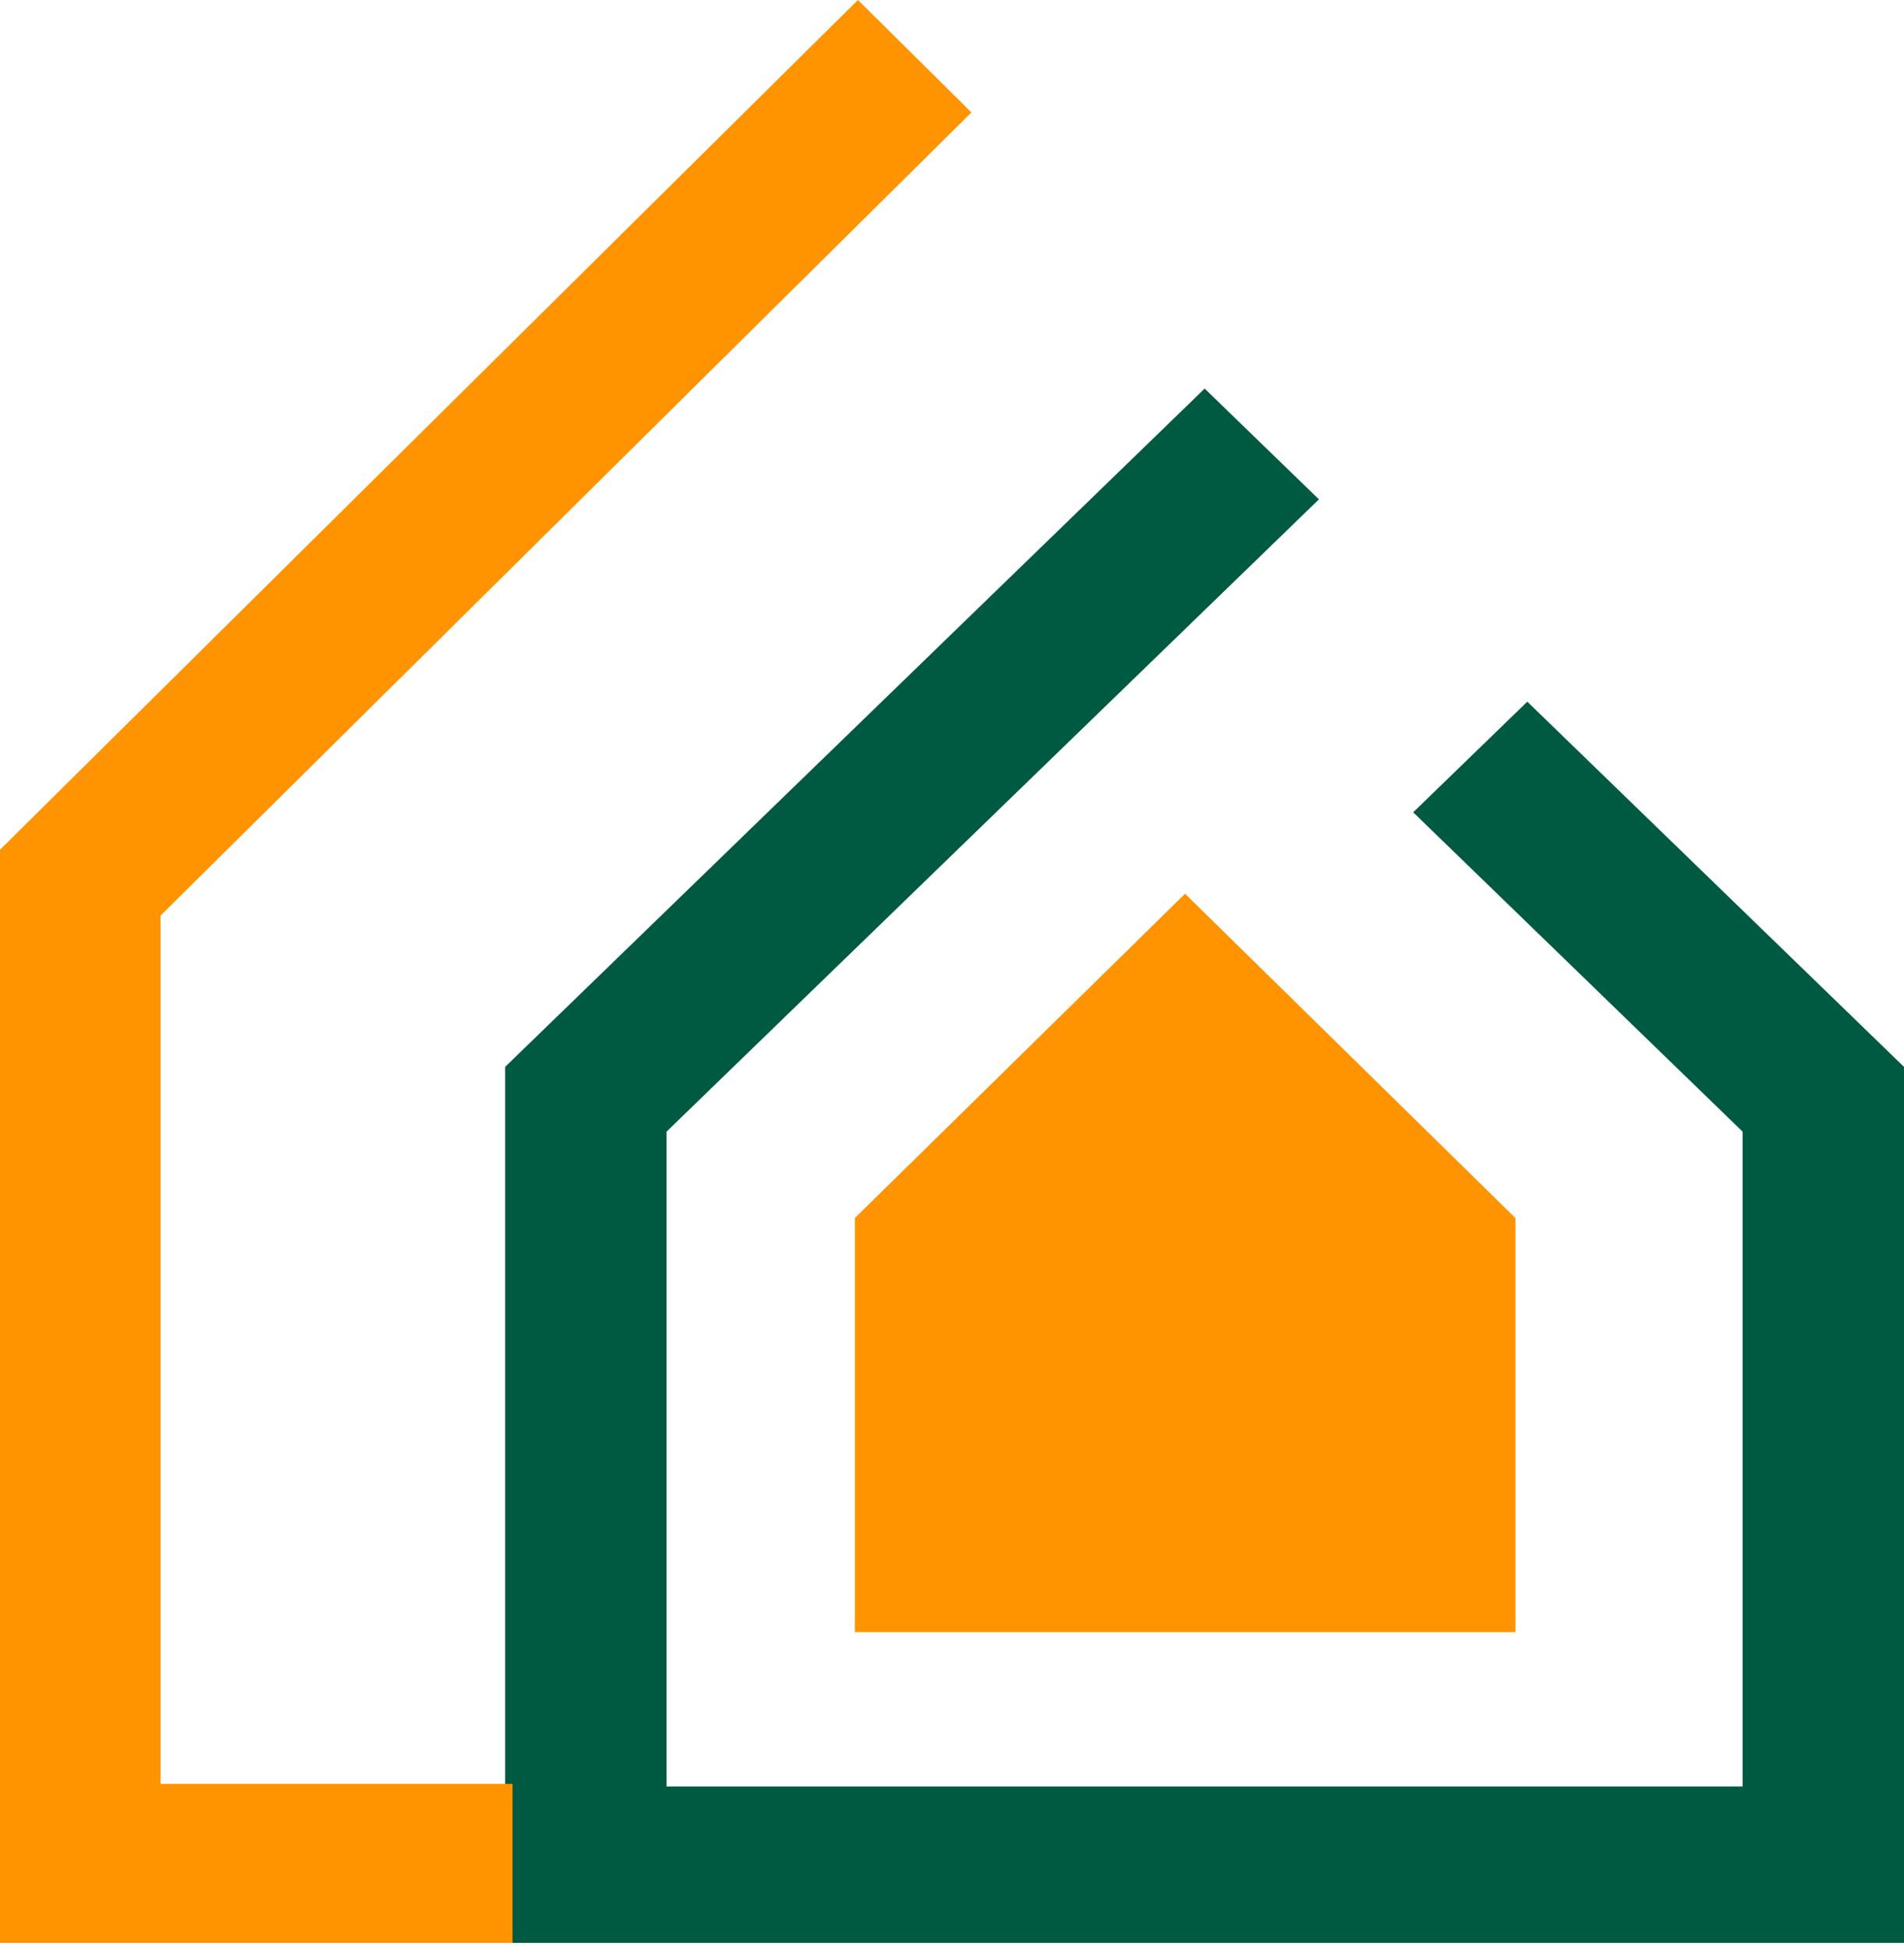
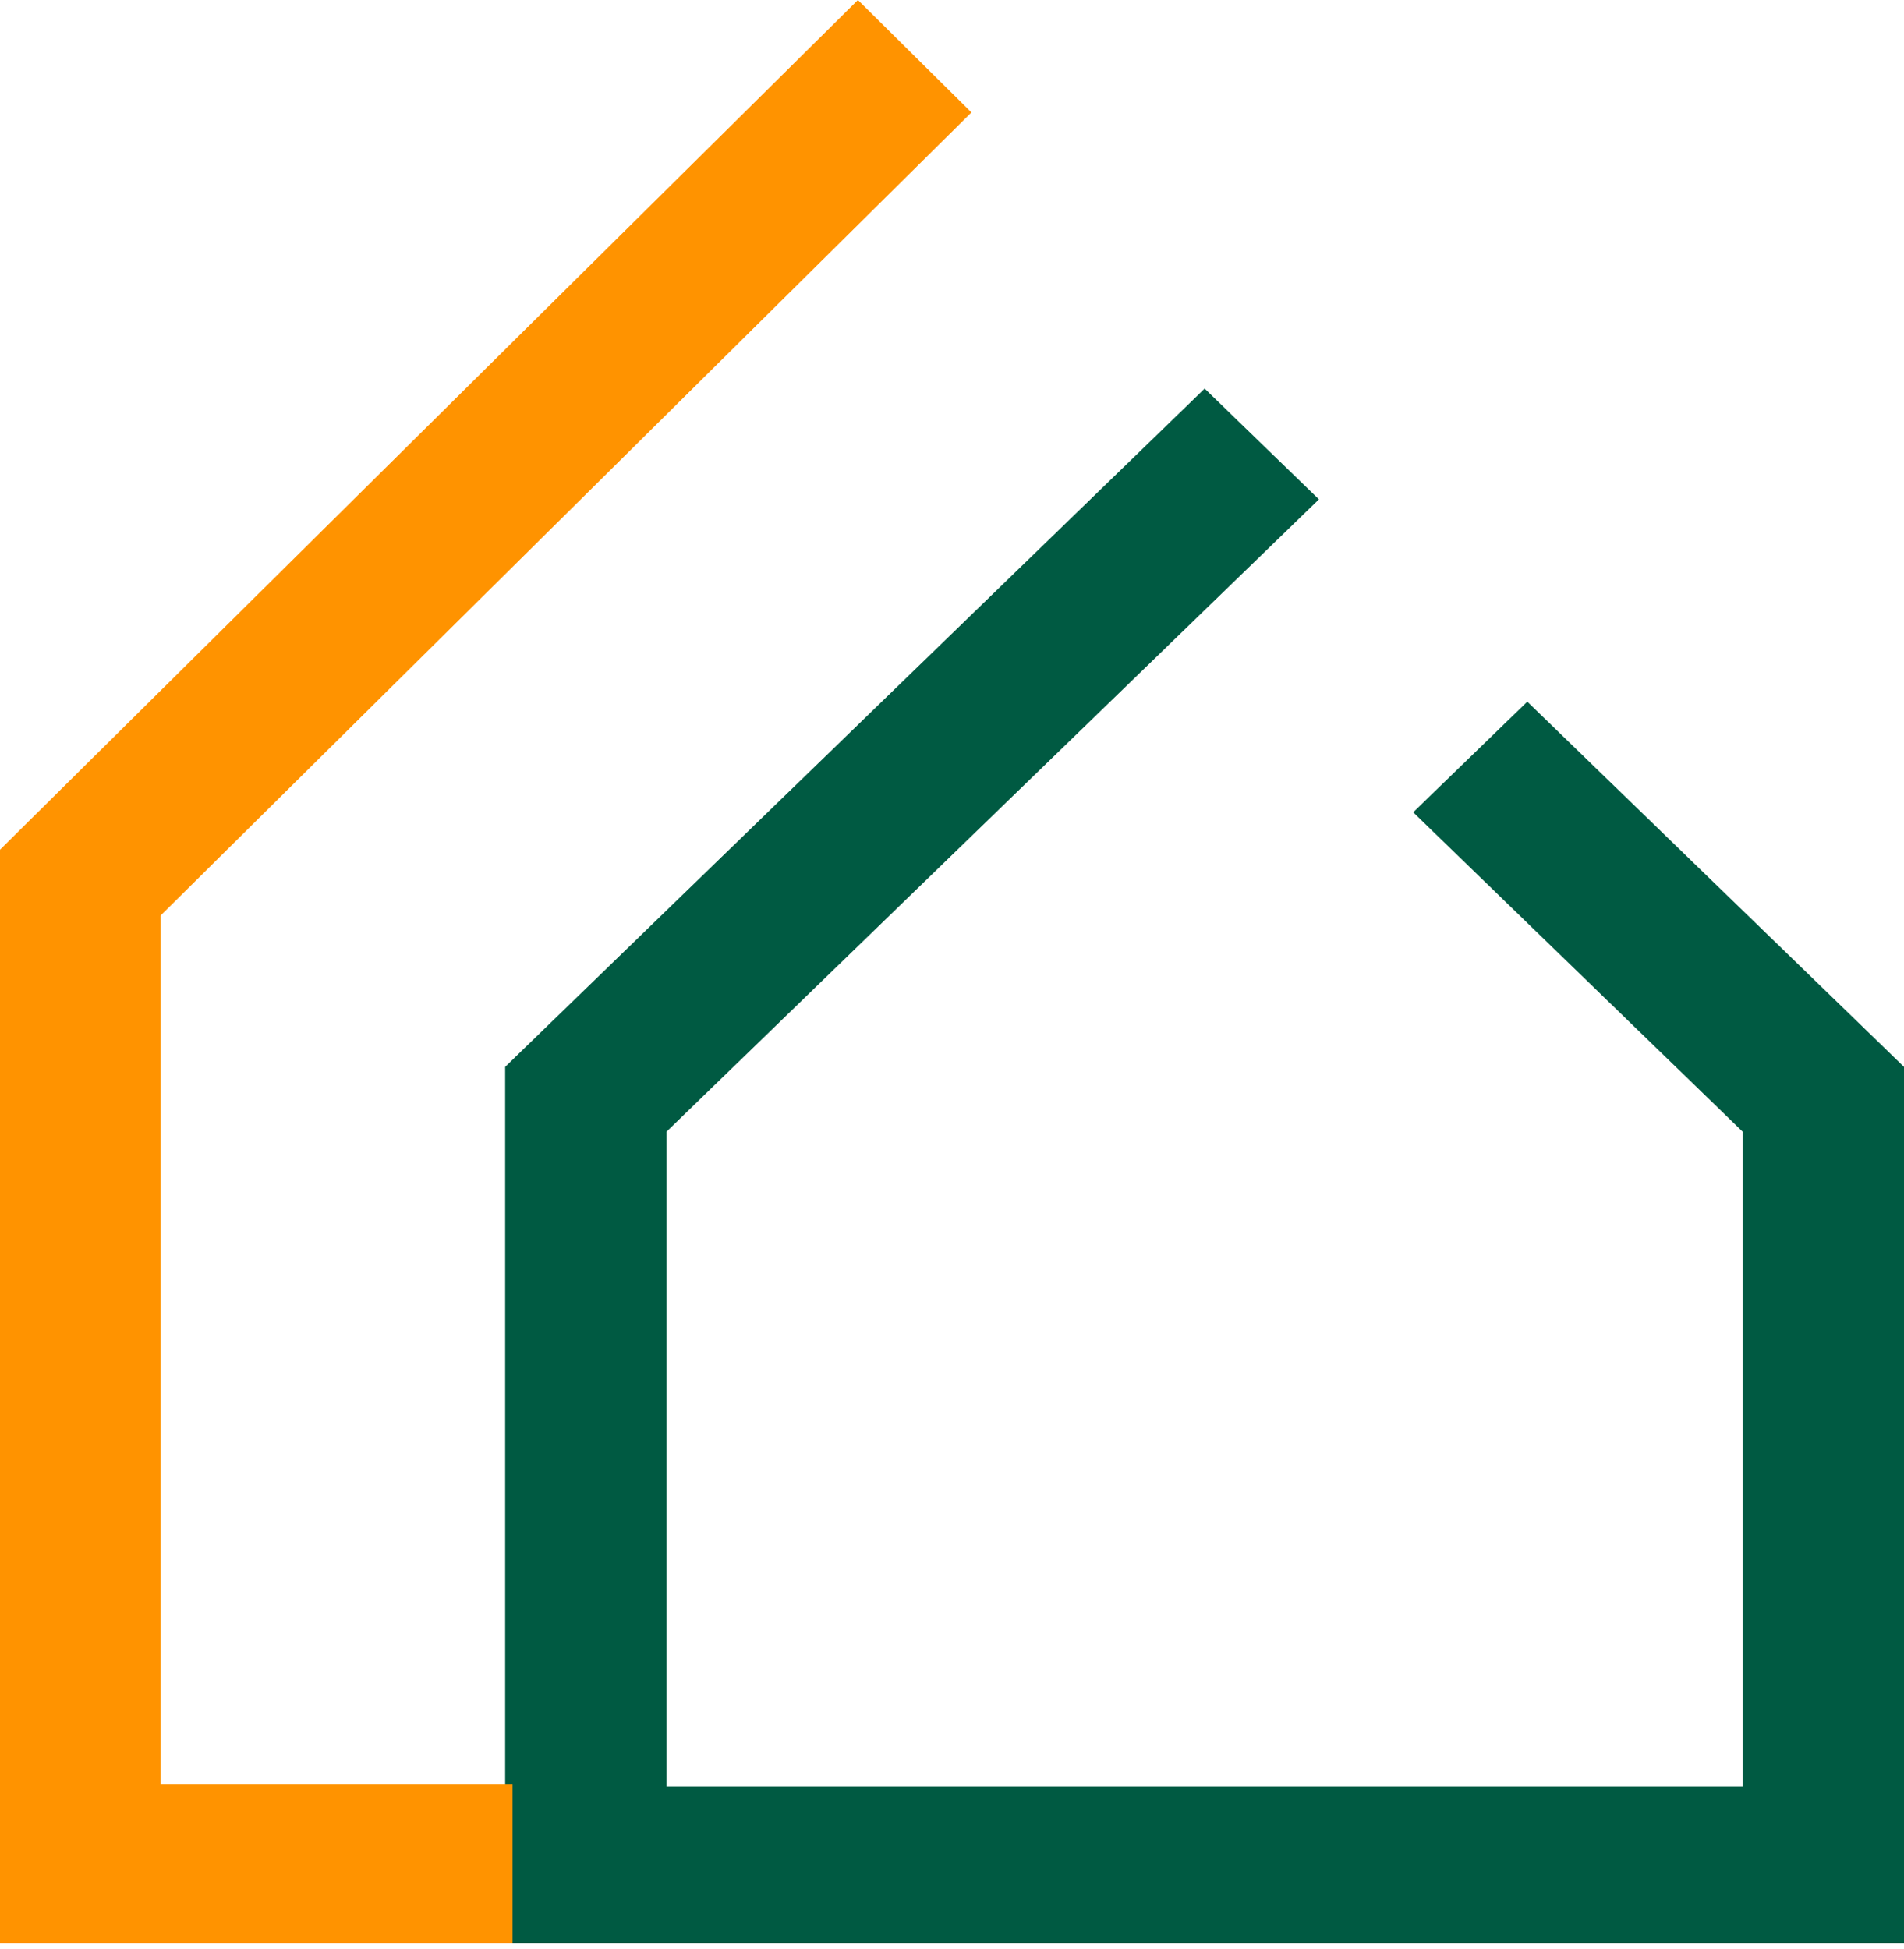
<svg xmlns="http://www.w3.org/2000/svg" width="254" height="260" viewBox="0 0 254 260" fill="none">
  <path d="M67.388 259.184H254V142.319L203.746 93.603L188.523 108.36L232.469 150.96V238.311H88.919V150.96L175.949 66.615L160.705 51.837L67.388 142.319V259.184Z" fill="#005A42" />
  <path d="M0 259.184H68.373V237.969H21.42V122.135L129.592 14.999L114.448 0L0 113.352V259.184Z" fill="#FF9300" />
-   <path d="M158.091 119.224L202.163 162.487V217.714H114.041V162.487L157.746 119.563L158.091 119.224Z" fill="#FF9300" />
</svg>